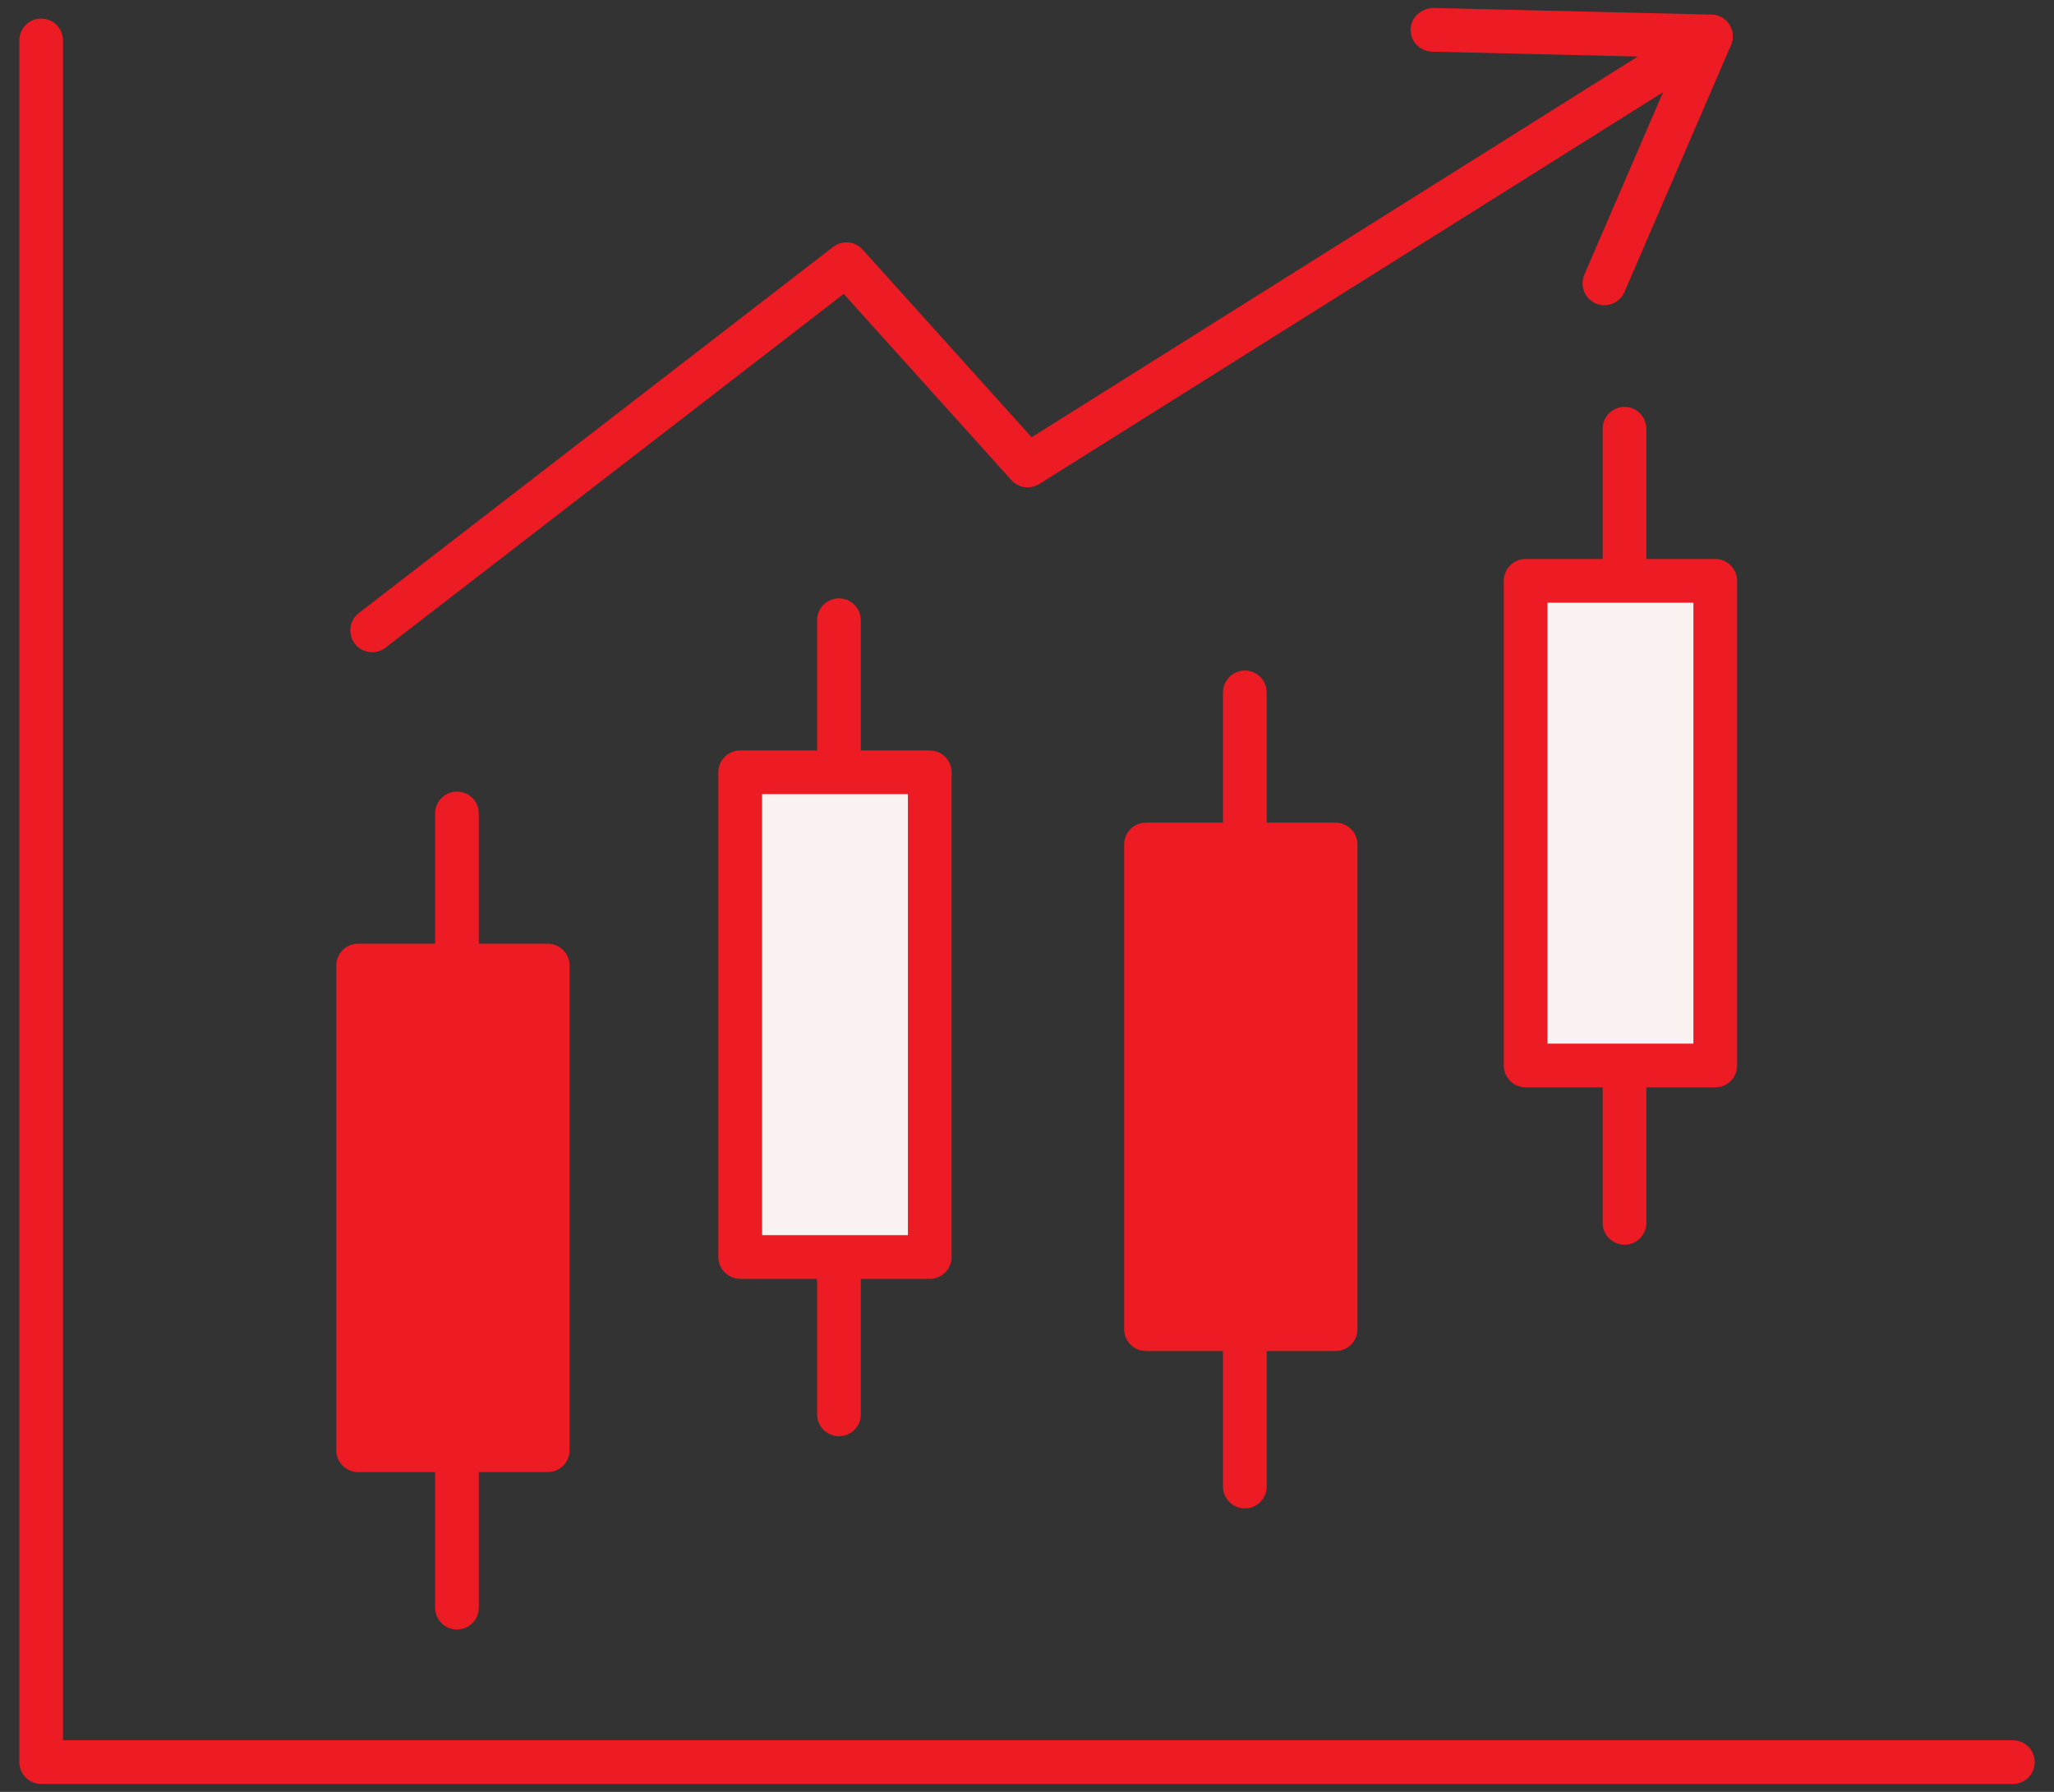
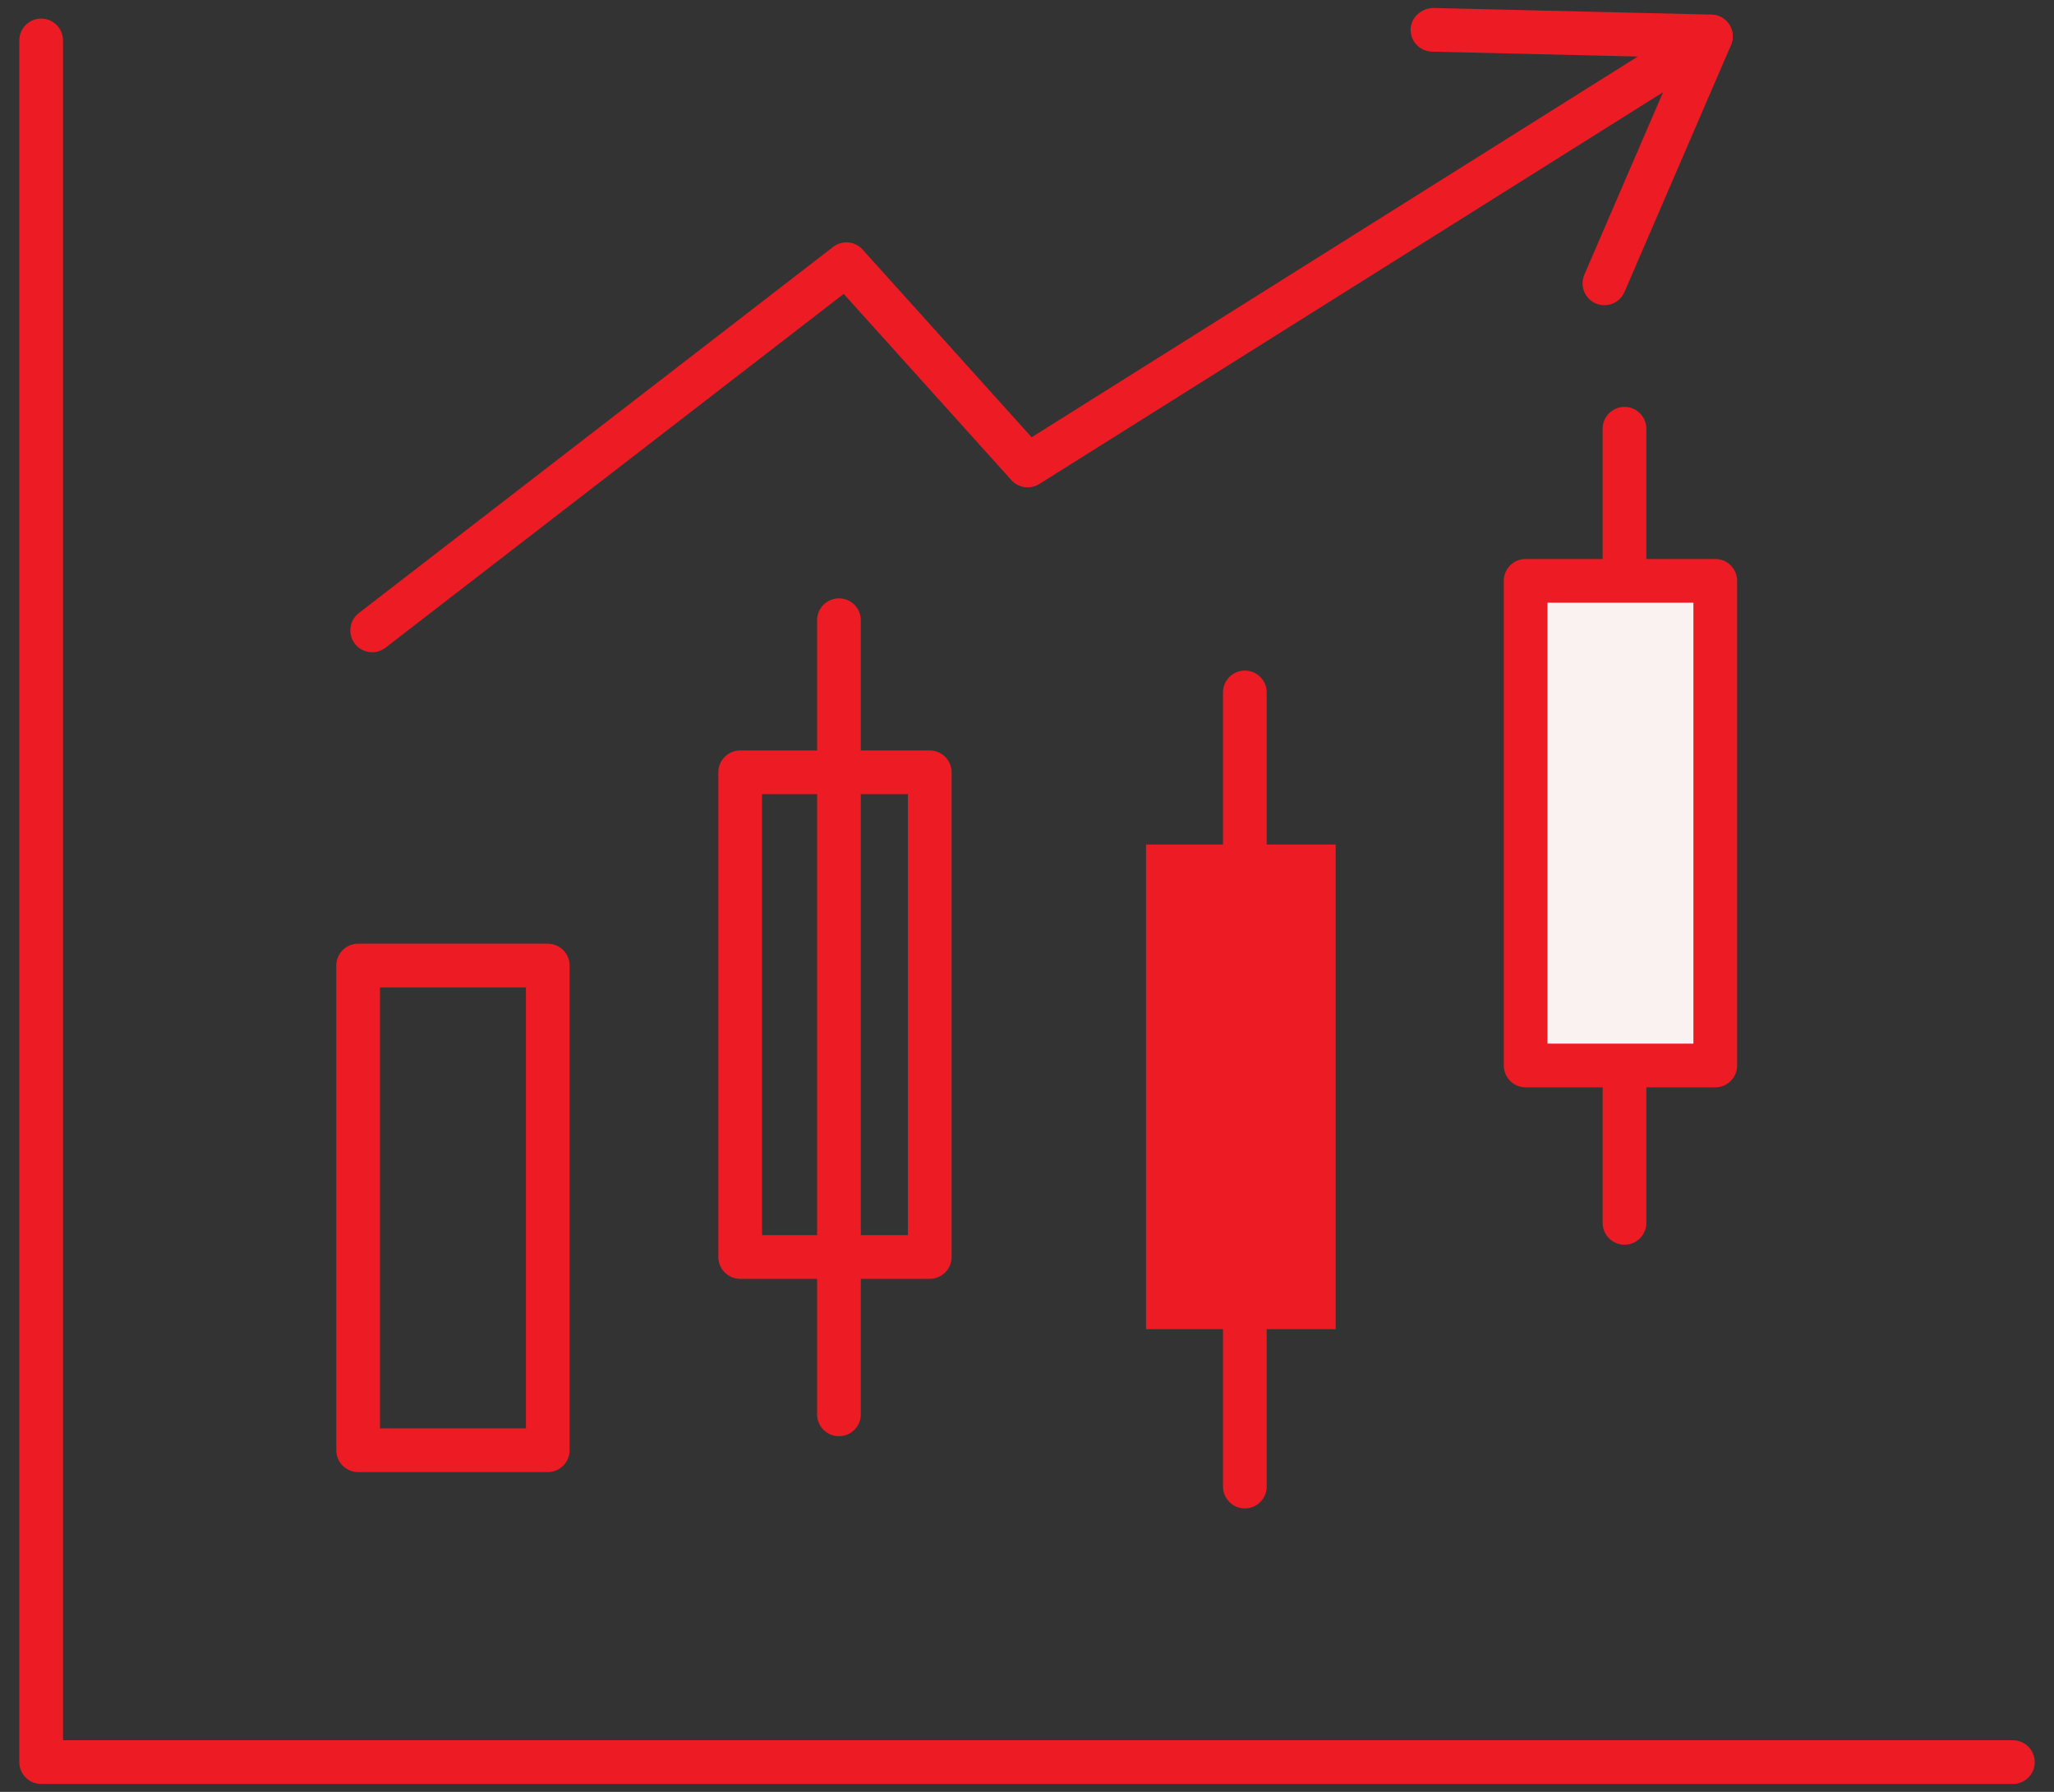
<svg xmlns="http://www.w3.org/2000/svg" enable-background="new 0 0 47 41" height="41" viewBox="0 0 47 41" width="47">
  <rect x="0" y="0" width="47" height="41" fill="#333333" stroke="none" />
  <g fill="#ed1b23">
    <path d="m46.058 40.819h-45.116c-.276 0-.5-.224-.5-.5v-39.394c0-.276.224-.5.5-.5s.5.224.5.5v38.894h44.617c.276 0 .5.224.5.5s-.224.5-.501.5z" />
    <path d="m8.516 14.924c-.15 0-.298-.067-.396-.194-.168-.219-.128-.533.09-.702l10.853-8.378c.206-.16.501-.134.677.062l3.866 4.293 15.277-9.595c.231-.145.541-.077.689.157.146.234.076.542-.158.689l-15.633 9.819c-.207.129-.475.092-.638-.089l-3.837-4.261-10.485 8.095c-.091.07-.199.104-.305.104z" />
-     <path d="m36.712 6.984c-.066 0-.134-.013-.198-.041-.253-.109-.37-.403-.261-.657l2.144-4.97-5.631-.134c-.276-.007-.495-.236-.488-.512s.25-.479.512-.488l6.372.152c.166.004.319.09.409.23s.104.315.038.468l-2.438 5.651c-.081.188-.266.301-.459.301z" />
-     <path d="m8.195 22.093h4.339v11.09h-4.339z" />
+     <path d="m36.712 6.984c-.066 0-.134-.013-.198-.041-.253-.109-.37-.403-.261-.657l2.144-4.97-5.631-.134c-.276-.007-.495-.236-.488-.512s.25-.479.512-.488l6.372.152c.166.004.319.09.409.23s.104.315.038.468l-2.438 5.651c-.081.188-.266.301-.459.301" />
    <path d="m12.534 33.683h-4.339c-.276 0-.5-.224-.5-.5v-11.09c0-.276.224-.5.5-.5h4.339c.276 0 .5.224.5.5v11.09c0 .277-.224.5-.5.5zm-3.839-1h3.339v-10.09h-3.339z" />
-     <path d="m10.456 37.285c-.276 0-.5-.224-.5-.5v-18.172c0-.276.224-.5.5-.5s.5.224.5.5v18.171c0 .277-.223.501-.5.501z" />
    <path d="m26.224 19.323h4.339v11.09h-4.339z" />
-     <path d="m30.562 30.913h-4.339c-.276 0-.5-.224-.5-.5v-11.09c0-.276.224-.5.5-.5h4.339c.276 0 .5.224.5.5v11.09c0 .276-.223.5-.5.5zm-3.839-1h3.339v-10.09h-3.339z" />
    <path d="m28.485 34.514c-.276 0-.5-.224-.5-.5v-18.171c0-.276.224-.5.5-.5s.5.224.5.5v18.171c0 .277-.224.5-.5.5z" />
    <path d="m19.197 32.862c-.276 0-.5-.224-.5-.5v-18.171c0-.276.224-.5.5-.5s.5.224.5.5v18.171c0 .276-.223.5-.5.5z" />
  </g>
-   <path d="m16.936 17.671h4.339v11.09h-4.339z" fill="#f9f2f0" />
  <path d="m21.275 29.261h-4.338c-.276 0-.5-.224-.5-.5v-11.09c0-.276.224-.5.5-.5h4.338c.276 0 .5.224.5.5v11.09c0 .277-.224.5-.5.5zm-3.838-1h3.338v-10.09h-3.338z" fill="#ed1b23" />
  <path d="m37.172 28.481c-.276 0-.5-.224-.5-.5v-18.171c0-.276.224-.5.5-.5s.5.224.5.5v18.171c0 .276-.224.5-.5.5z" fill="#ed1b23" />
  <path d="m34.91 13.29h4.339v11.09h-4.339z" fill="#f9f2f0" />
  <path d="m39.249 24.88h-4.339c-.276 0-.5-.224-.5-.5v-11.09c0-.276.224-.5.5-.5h4.339c.276 0 .5.224.5.5v11.09c0 .276-.224.5-.5.5zm-3.839-1h3.339v-10.09h-3.339z" fill="#ed1b23" />
</svg>